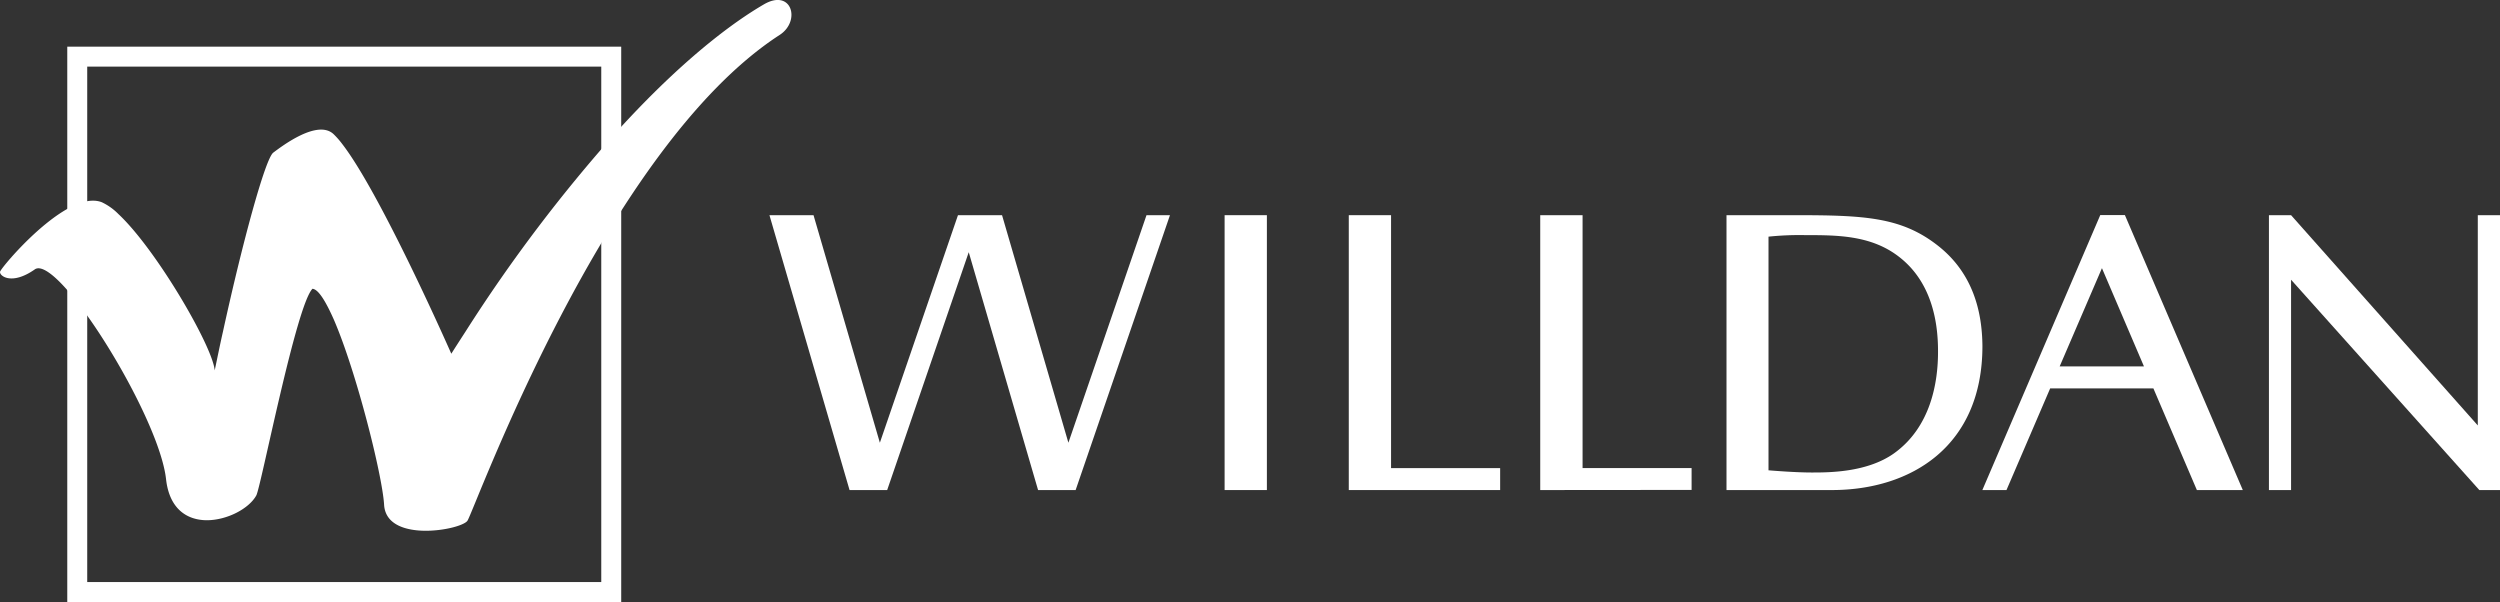
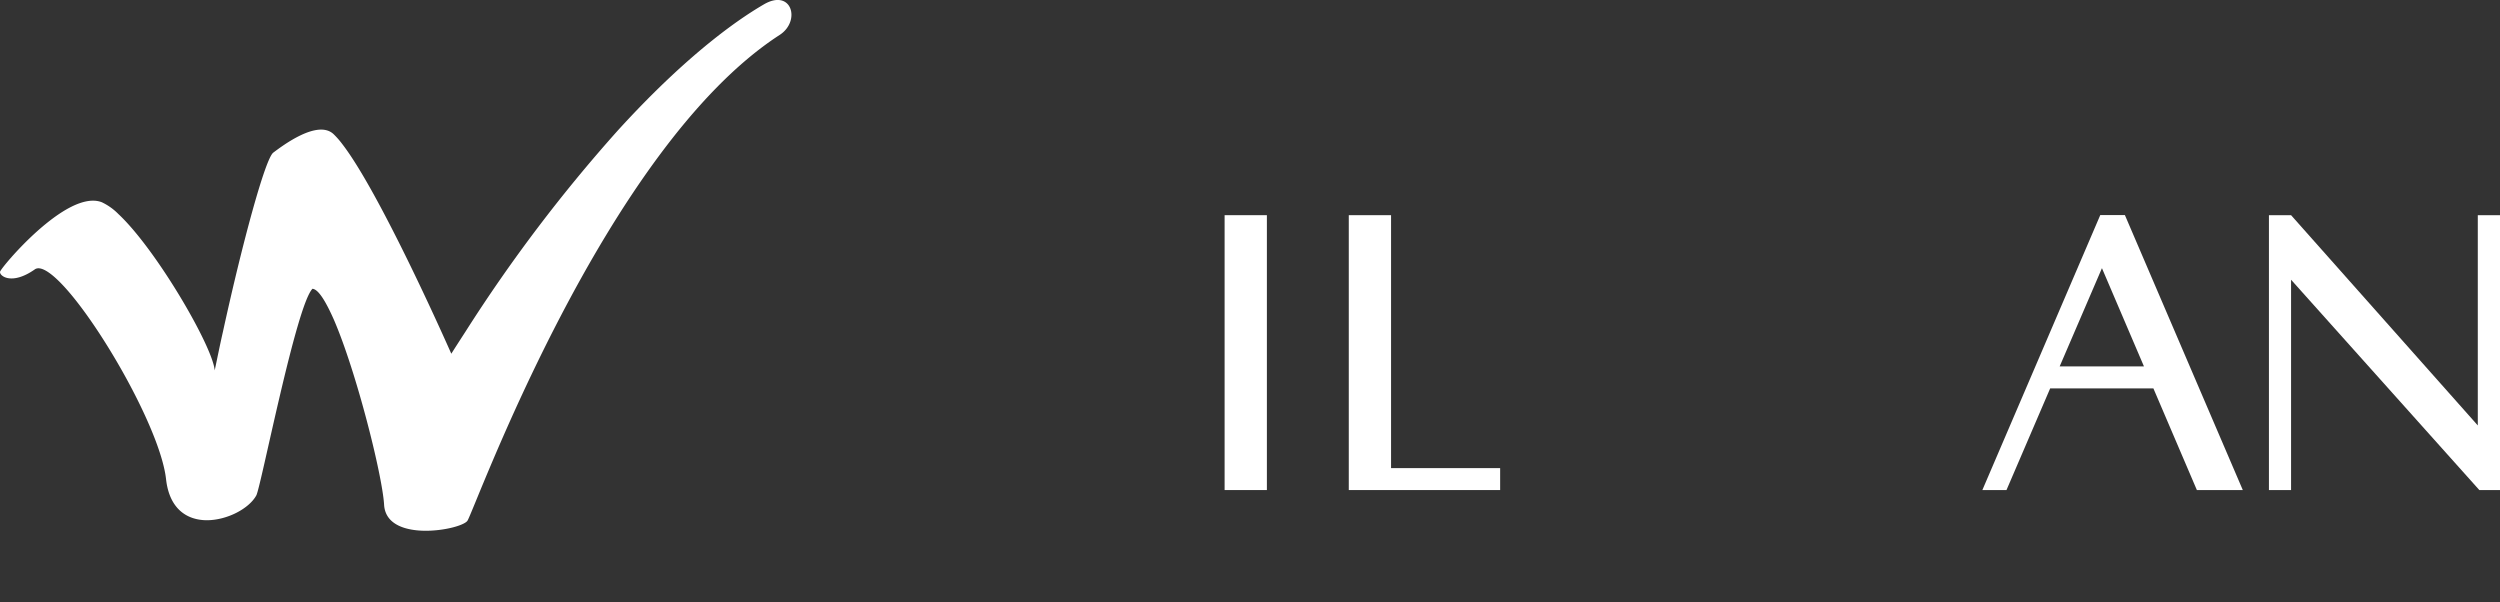
<svg xmlns="http://www.w3.org/2000/svg" id="Layer_1" data-name="Layer 1" viewBox="0 0 376.08 90.56">
  <rect x="0" y="0" width="376.08" height="90.56" fill="#333333" stroke="none" />
  <defs>
    <style>.cls-1{fill:none;stroke:#fff;stroke-miterlimit:10;stroke-width:3px;}.cls-2{fill:#fff;}</style>
  </defs>
  <title>Willdan Logo_REV</title>
-   <rect class="cls-1" x="11.62" y="8.52" width="80.33" height="80.54" />
  <path class="cls-2" d="M140.19,28.94c-2.57,1.5-10.57,6.44-22,19a232.85,232.85,0,0,0-22.9,30.25c-.7,1.08-1.41,2.18-2.12,3.3,0,0-10.56-24-16.41-31.55a12.32,12.32,0,0,0-1.31-1.49c-2.4-2.24-7.66,1.74-9.06,2.79-1.21.91-4.64,13.52-7.57,26.93C58.38,80.1,58,82,57.58,84c-.3-3.6-8.8-18.21-14.49-23.52a8.69,8.69,0,0,0-2.48-1.77c-1.31-.52-2.93-.16-4.61.68-5,2.51-10.62,9.3-10.71,9.77-.12.62,1.74,2.09,5.22-.35,1-.72,3.08.91,5.49,3.81,5.74,6.91,13.52,21,14.26,27.75.51,4.54,3.21,6.15,6.11,6.17,3.09,0,6.39-1.76,7.47-3.74.69-1.26,6-28.64,8.45-31.08.9.09,2,1.91,3.21,4.64,3.41,7.88,7.3,23.44,7.56,27.84.15,2.63,2.51,3.66,5.15,3.88,3.2.26,6.81-.68,7.38-1.45,1-1.39,20.57-56,47-73.11C145.79,31.42,144.37,26.5,140.19,28.94Z" transform="translate(-25.28 -28.28)" />
-   <polygon class="cls-2" points="238.07 32.37 231.7 32.37 231.7 70.41 231.7 73.7 231.7 73.72 254.47 73.7 254.47 70.41 238.07 70.41 238.07 32.37" />
  <polygon class="cls-2" points="209.26 32.37 202.9 32.37 202.9 73.72 225.67 73.72 225.67 70.42 209.26 70.42 209.26 32.37" />
  <rect class="cls-2" x="184.22" y="32.37" width="6.36" height="41.35" />
-   <polygon class="cls-2" points="160.72 66.6 150.74 32.37 144.11 32.37 144.11 32.37 132.36 66.6 122.38 32.37 115.75 32.37 127.8 73.72 129.93 73.72 133.4 73.72 133.46 73.72 145.73 37.94 156.16 73.72 158.29 73.72 161.75 73.72 161.81 73.72 176 32.37 172.47 32.37 160.72 66.6" />
  <polygon class="cls-2" points="372.74 32.37 372.74 64 344.65 32.37 341.32 32.37 341.32 73.72 344.65 73.72 344.65 42.08 372.97 73.72 376.08 73.72 376.08 32.37 372.74 32.37" />
  <polygon class="cls-2" points="259.67 73.82 259.67 73.72 259.67 73.82 259.67 73.82" />
-   <path class="cls-2" d="M344.93,60.63h-3.7L323.49,102h3.63l6.57-15.29h15.53L355.76,102h6.91ZM335.12,83.4l6.36-14.78L347.8,83.4Z" transform="translate(-25.28 -28.28)" />
-   <path class="cls-2" d="M316.91,65.32c-5.55-4.41-11.1-4.67-21.77-4.67H285V102h15.85c11.92,0,22.65-6.58,22.65-21.66C323.46,75.16,322.09,69.44,316.91,65.32ZM310.17,96.5c-4.05,2.86-9.77,2.86-12.34,2.86-2.38,0-5.52-.25-6.51-.33V63.88a45.3,45.3,0,0,1,5.5-.23c4.77,0,9.83,0,14,3.16,5,3.76,6,9.78,6,14.25C316.85,85.83,315.71,92.56,310.17,96.5Z" transform="translate(-25.28 -28.28)" />
+   <path class="cls-2" d="M344.93,60.63h-3.7L323.49,102h3.63l6.57-15.29h15.53L355.76,102h6.91ZM335.12,83.4l6.36-14.78L347.8,83.4" transform="translate(-25.28 -28.28)" />
</svg>